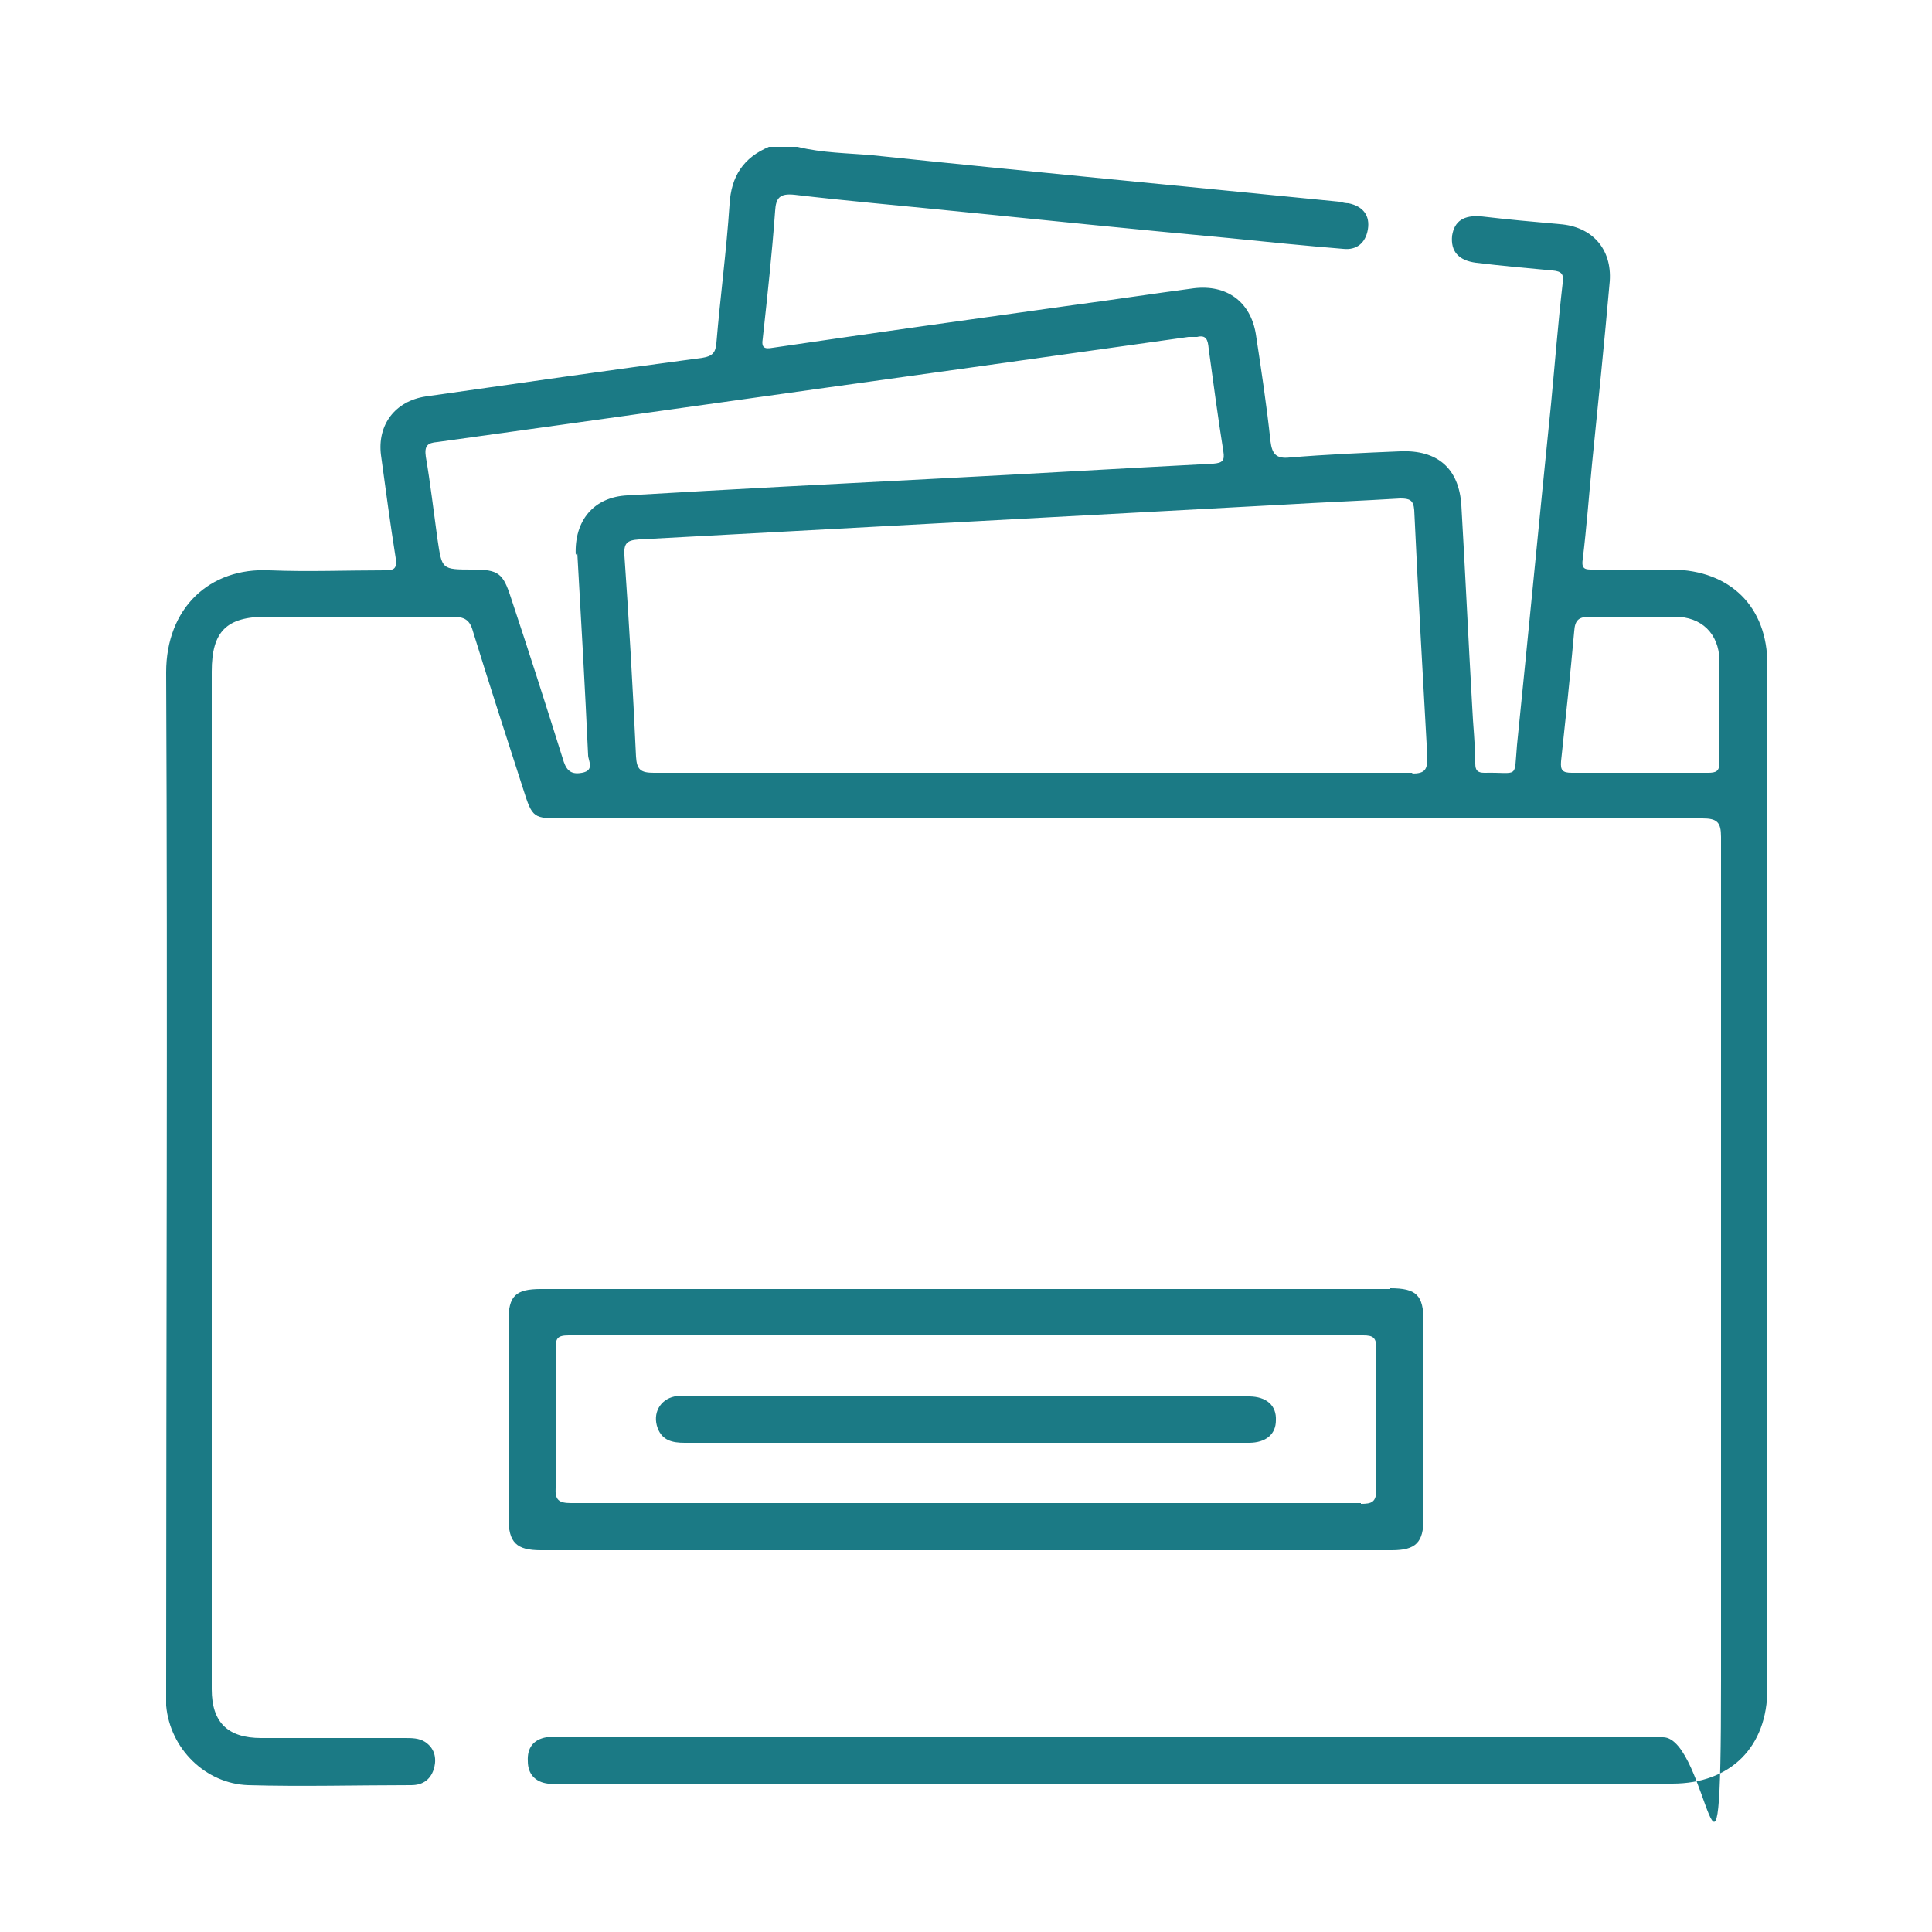
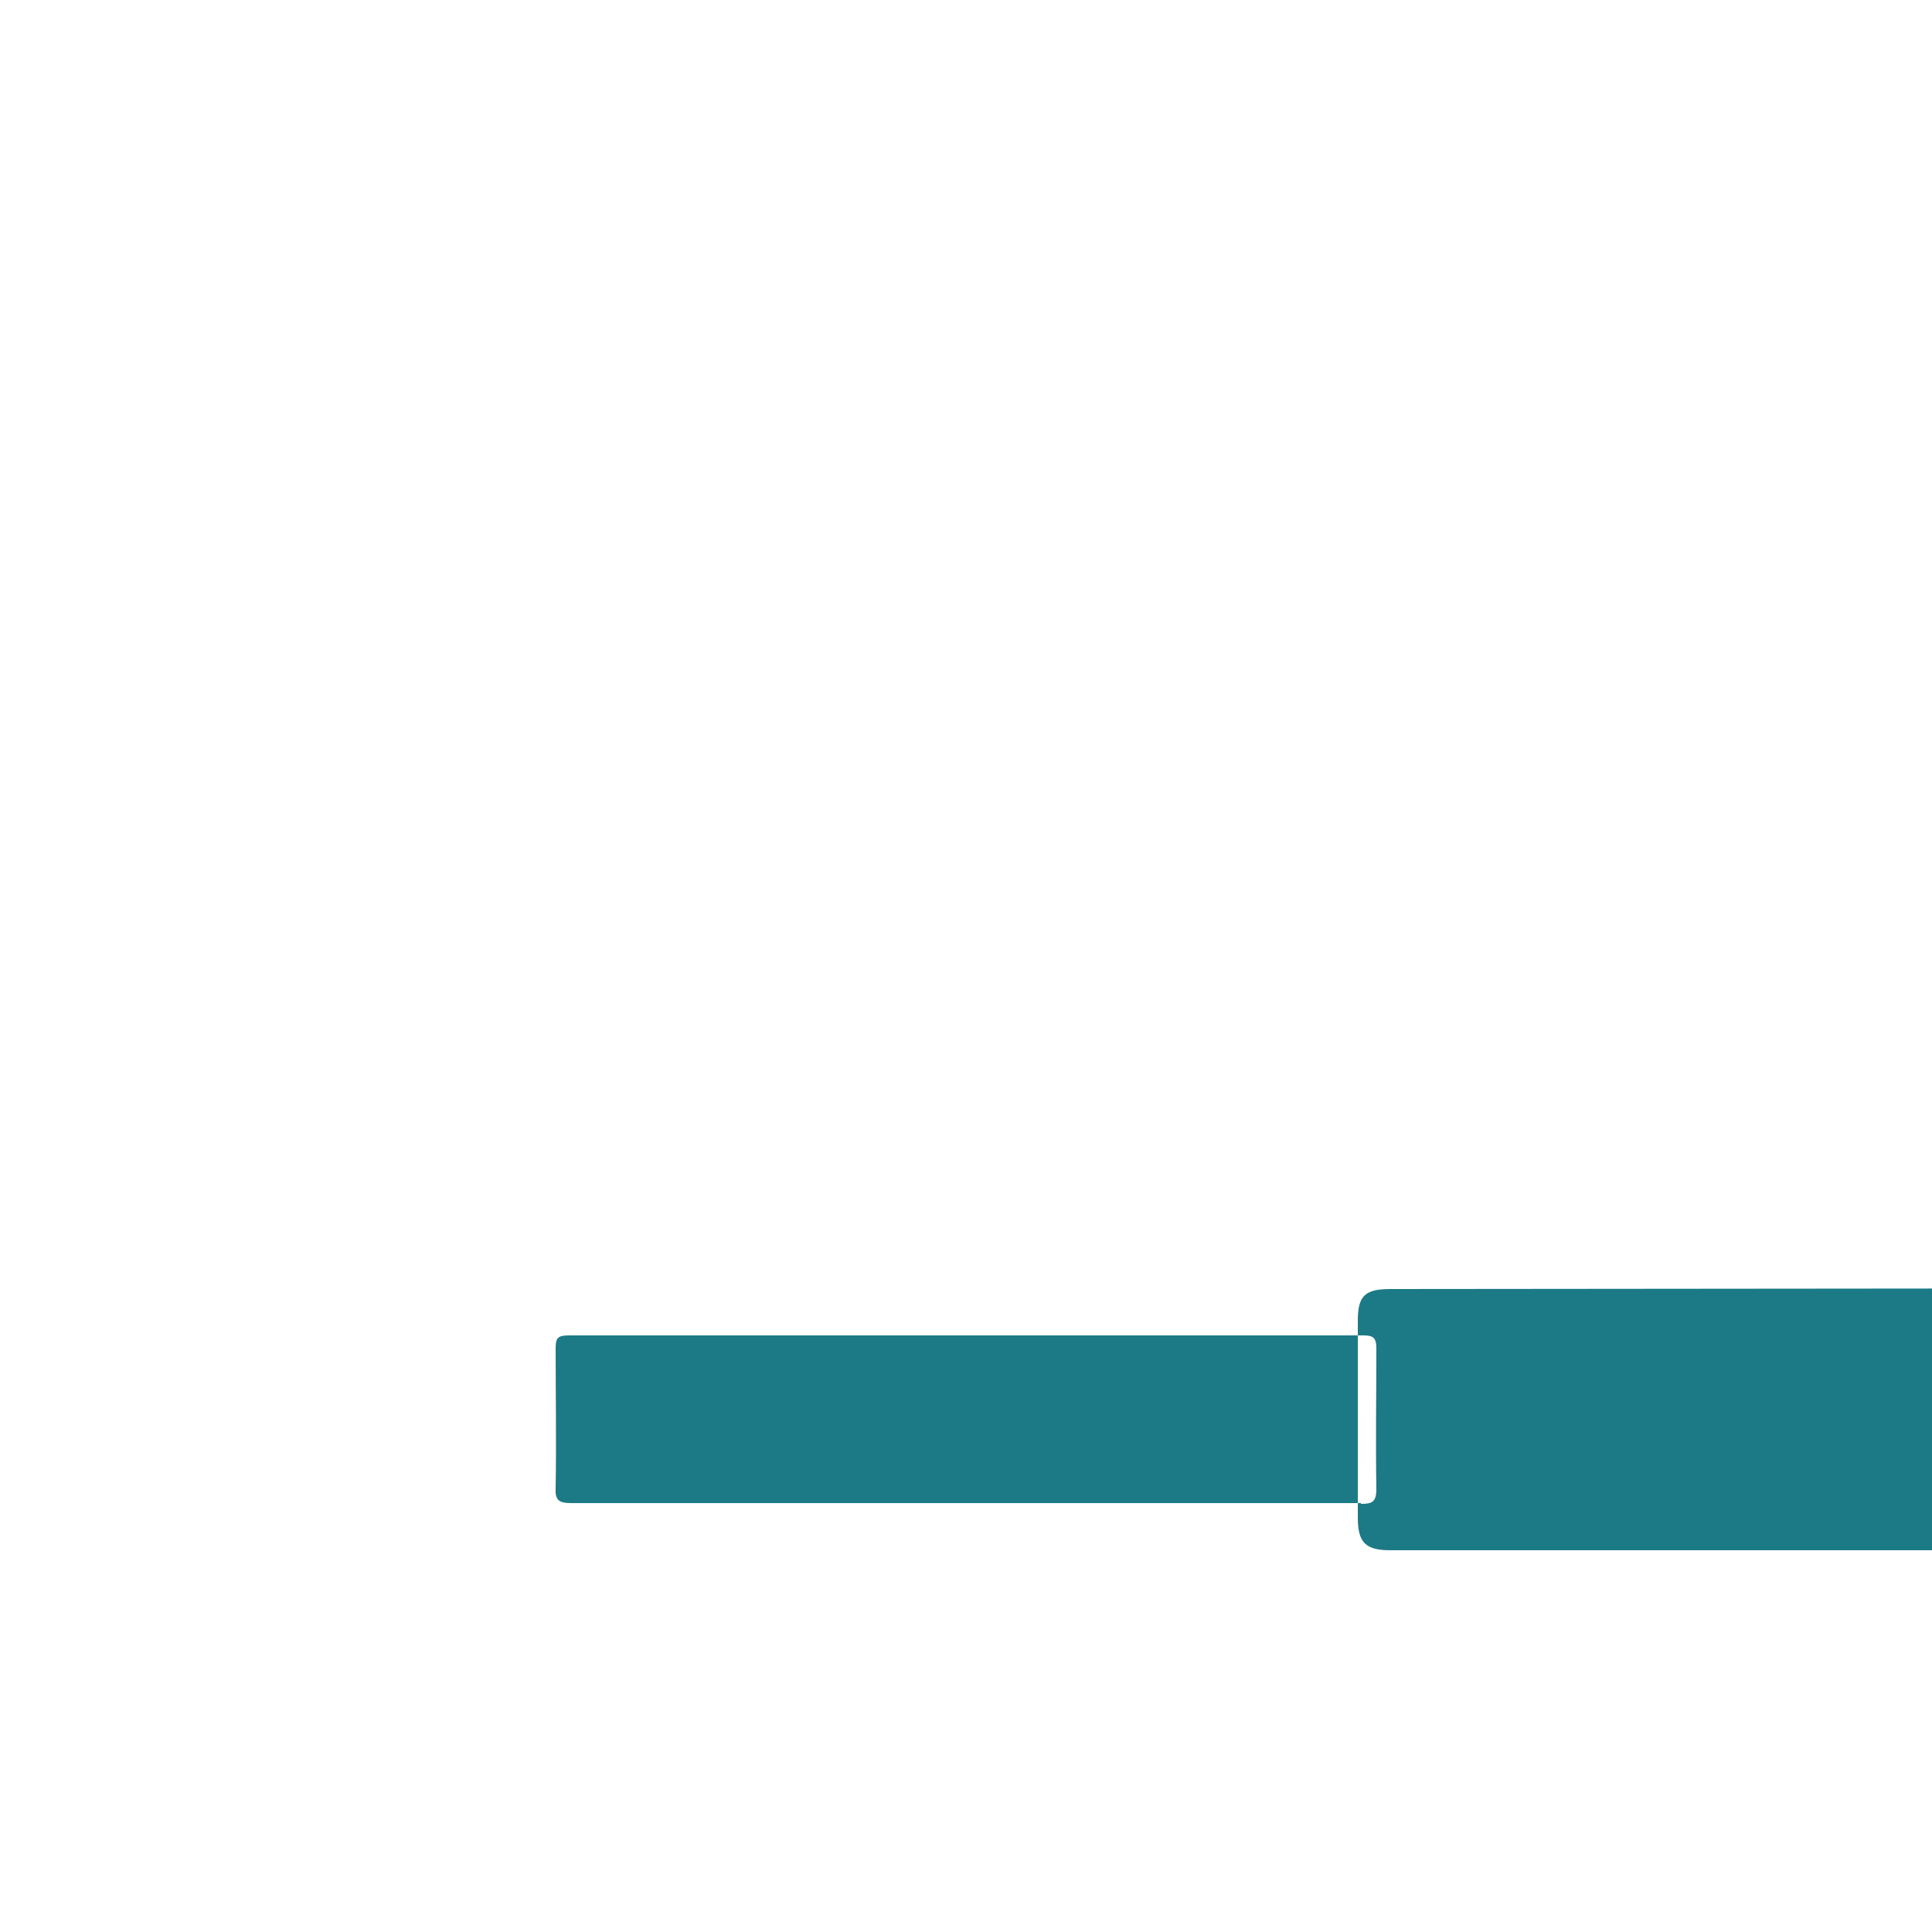
<svg xmlns="http://www.w3.org/2000/svg" viewBox="0 0 250 250">
  <g>
    <g id="Calque_1">
      <g>
-         <path d="M228.7,86c0-7.5-4.8-12.2-12.3-12.3-3.4,0-6.9,0-10.3,0-.9,0-1.5,0-1.3-1.3.5-4.1.8-8.2,1.2-12.3.8-7.9,1.6-15.8,2.3-23.7.3-4.2-2.3-7.1-6.5-7.4-3.4-.3-6.7-.6-10.1-1-2.3-.2-3.5.6-3.8,2.5-.2,2,.8,3.2,3.1,3.5,3.3.4,6.6.7,9.9,1,1.2.1,1.5.5,1.3,1.7-.6,5.2-1,10.4-1.5,15.6-1.5,14.7-2.9,29.4-4.4,44.1-.4,4.5.3,3.5-4.2,3.6-.9,0-1.2-.3-1.2-1.2,0-2.5-.3-5-.4-7.4-.5-8.7-.9-17.4-1.4-26-.3-4.8-3.1-7.2-7.9-7-4.8.2-9.5.4-14.3.8-1.8.2-2.3-.5-2.5-2.1-.5-4.7-1.2-9.3-1.9-13.9-.7-4.2-3.8-6.4-8-5.9-5.3.7-10.5,1.5-15.8,2.2-12.9,1.8-25.8,3.6-38.7,5.5-1.1.2-1.5,0-1.3-1.2.6-5.5,1.2-11,1.6-16.5.1-1.7.6-2.3,2.5-2.1,6.8.8,13.7,1.4,20.6,2.1,11.9,1.2,23.7,2.4,35.6,3.5,4.9.5,9.9,1,14.8,1.4,1.8.2,2.9-.8,3.2-2.5.3-1.8-.6-3-2.5-3.4-.4,0-.8-.1-1.2-.2-20.1-2-40.2-3.9-60.3-6-3.3-.3-6.6-.3-9.8-1.1h-3.7c-3.3,1.4-4.9,3.8-5.1,7.5-.4,6-1.2,11.9-1.7,17.9-.1,1.2-.5,1.7-1.8,1.9-12,1.6-23.9,3.3-35.8,5-4,.6-6.3,3.7-5.8,7.6.6,4.4,1.2,8.9,1.9,13.3.2,1.4-.2,1.6-1.4,1.6-5,0-9.9.2-14.9,0-7.8-.4-13.4,4.9-13.4,13.2.2,43.6,0,87.2,0,130.8,0,1,0,1.9,0,2.9.5,5.6,5.1,10.1,10.6,10.3,7,.2,14.1,0,21.1,0,1.6,0,2.6-.8,3-2.3.3-1.3,0-2.5-1.2-3.3-.8-.5-1.7-.5-2.6-.5-6.2,0-12.4,0-18.6,0-4.3,0-6.4-2-6.4-6.3,0-3.6,0-7.2,0-10.8v-120.9c0-5.2,1.9-7.1,7.1-7.1,8,0,16,0,24,0,1.6,0,2.3.4,2.7,1.9,2.1,6.8,4.3,13.6,6.5,20.4,1.2,3.8,1.3,3.8,5.2,3.8,49.1,0,98.3,0,147.4,0,1.9,0,2.4.5,2.4,2.4,0,36.4,0,72.7,0,109.1s-1.7,7.4-7.5,7.4H73.2c-.8,0-1.7,0-2.5,0-1.7.3-2.5,1.4-2.4,3.1,0,1.7,1,2.7,2.6,2.9.5,0,1,0,1.4,0h144.1c7.5,0,12.3-4.7,12.3-12.3,0-44.2,0-88.5,0-132.7h0ZM74.7,71.5c.5,8.7,1,17.5,1.4,26.2,0,.7.9,2-.8,2.3-1.6.3-2.1-.5-2.5-1.9-2.2-7-4.4-13.9-6.7-20.8-1-3.1-1.6-3.6-4.9-3.6-4.1,0-4,0-4.6-4-.5-3.6-.9-7.1-1.5-10.6-.2-1.4.2-1.8,1.5-1.9,22.4-3.1,44.9-6.3,67.3-9.4,10-1.4,19.9-2.8,29.9-4.2.3,0,.7,0,1.1,0,1.2-.3,1.4.4,1.5,1.5.6,4.4,1.2,8.9,1.9,13.3.2,1.2-.1,1.5-1.3,1.6-11.7.6-23.4,1.3-35.1,1.9-13.6.7-27.1,1.4-40.7,2.2-4.4.2-6.9,3.3-6.7,7.7h0ZM182.8,100c-16.4,0-32.8,0-49.2,0s-32.7,0-49,0c-1.7,0-2.2-.4-2.3-2.1-.4-8.7-.9-17.4-1.5-26-.1-1.6.3-2,1.9-2.1,27.8-1.5,55.6-3,83.4-4.5,5-.3,10.1-.5,15.1-.8,1.2,0,1.7.2,1.8,1.5.5,10.7,1.1,21.3,1.7,32,0,1.6-.3,2.1-2,2.1h0ZM221.2,100c-3,0-5.9,0-8.9,0s-5.9,0-8.9,0c-1.2,0-1.5-.3-1.4-1.5.6-5.6,1.2-11.2,1.7-16.8.1-1.5.6-1.9,2.1-1.9,3.6.1,7.3,0,10.9,0,3.5,0,5.7,2.2,5.8,5.6,0,4.4,0,8.8,0,13.2,0,1.2-.4,1.4-1.5,1.4Z" fill="#1b7a85" />
-         <path d="M179.9,166.8h-109.9c-3.3,0-4.2.9-4.2,4.1v25.5c0,3.2,1,4.2,4.2,4.2h110.1c3.1,0,4.1-1,4.1-4.1v-25.5c0-3.4-.9-4.3-4.3-4.3h0ZM176.1,194.5c-17,0-34.1,0-51.1,0s-34.1,0-51.1,0c-1.6,0-2.1-.4-2-2,.1-6,0-12,0-18,0-1.3.2-1.7,1.7-1.7,34.3,0,68.5,0,102.8,0,1.3,0,1.7.3,1.7,1.7,0,6.1-.1,12.1,0,18.2,0,1.7-.6,1.9-2,1.9h0Z" fill="#1b7a85" />
+         <path d="M179.9,166.8c-3.3,0-4.2.9-4.2,4.1v25.5c0,3.2,1,4.2,4.2,4.2h110.1c3.1,0,4.1-1,4.1-4.1v-25.5c0-3.4-.9-4.3-4.3-4.3h0ZM176.1,194.5c-17,0-34.1,0-51.1,0s-34.1,0-51.1,0c-1.6,0-2.1-.4-2-2,.1-6,0-12,0-18,0-1.3.2-1.7,1.7-1.7,34.3,0,68.5,0,102.8,0,1.3,0,1.7.3,1.7,1.7,0,6.1-.1,12.1,0,18.2,0,1.7-.6,1.9-2,1.9h0Z" fill="#1b7a85" />
        <path d="M124.8,186.7c-12.1,0-24.1,0-36.2,0-1.6,0-2.9-.3-3.5-1.9-.7-1.9.3-3.7,2.2-4.1.7-.1,1.4,0,2.1,0h72.2c2.3,0,3.6,1.2,3.5,3.1,0,1.8-1.3,2.9-3.5,2.9-6,0-12,0-18,0h-18.8Z" fill="#1b7a85" />
      </g>
    </g>
  </g>
</svg>